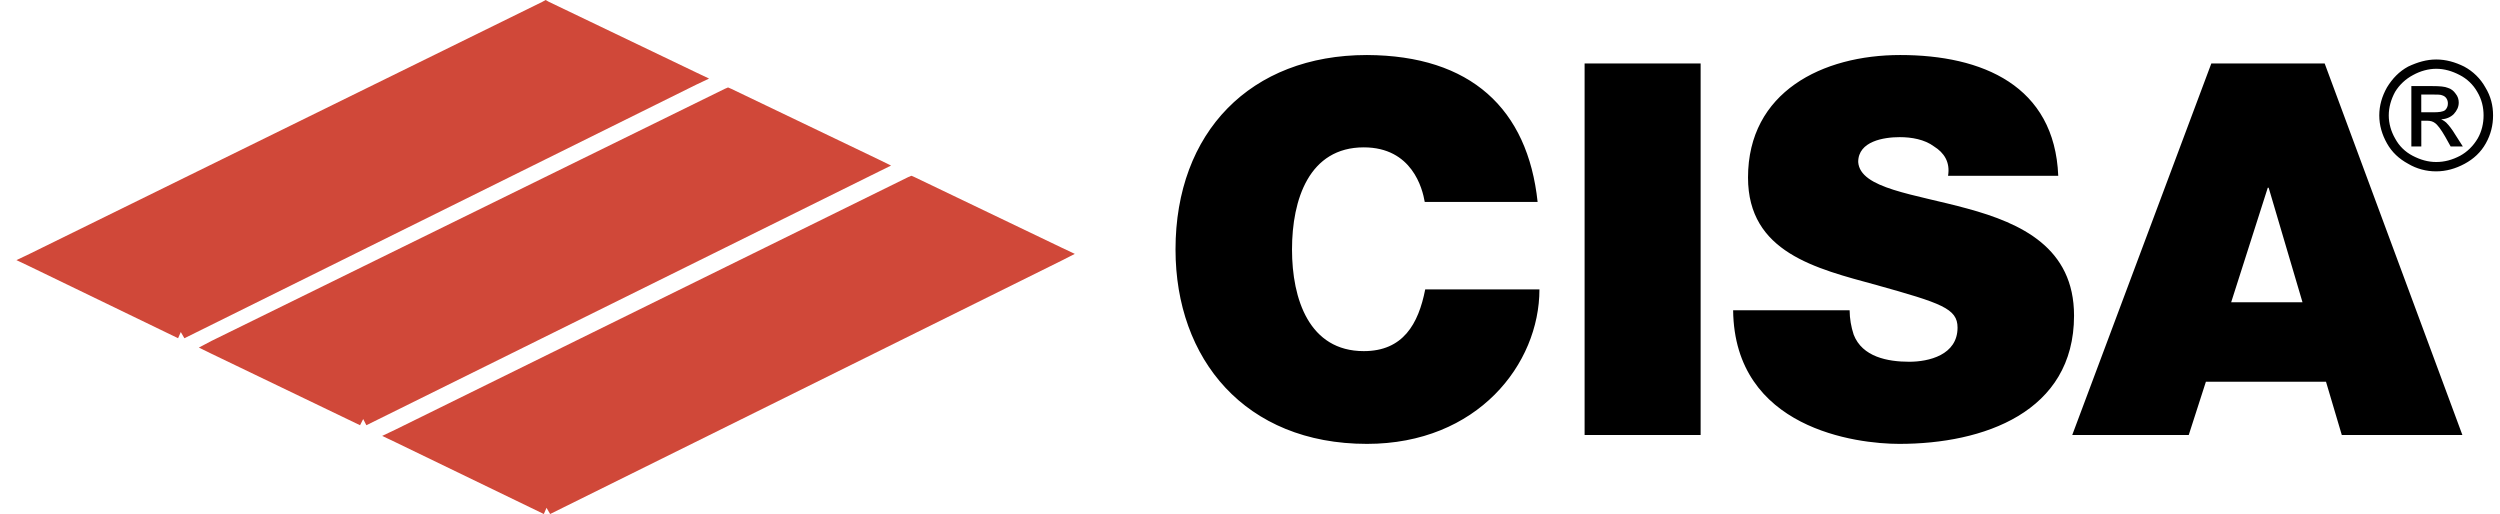
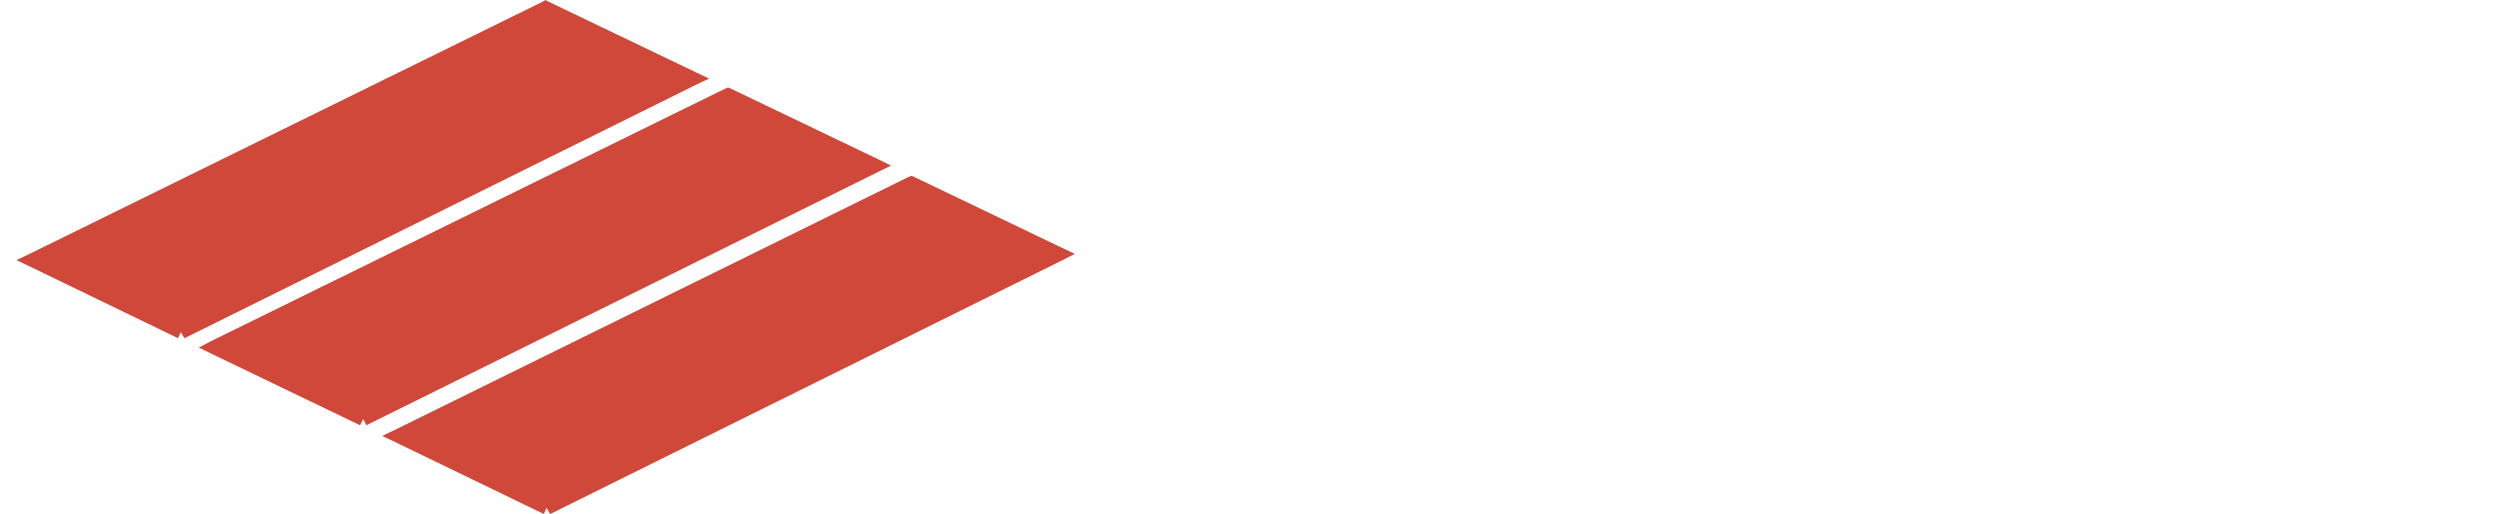
<svg xmlns="http://www.w3.org/2000/svg" width="107" height="22" viewBox="0 0 107 22" fill="none">
-   <path fill-rule="evenodd" clip-rule="evenodd" d="M65.81 8.644C65.386 4.654 62.951 2.374 58.505 2.355C53.52 2.355 50.312 5.661 50.312 10.677C50.312 15.37 53.288 18.998 58.505 18.998C63.241 18.998 65.888 15.578 65.888 12.387H60.999C60.709 13.868 60.052 15.028 58.37 15.028C56.032 15.028 55.298 12.805 55.298 10.677C55.298 8.53 56.032 6.307 58.37 6.307C60.439 6.307 60.883 8.074 60.979 8.644H65.81ZM67.821 18.618H72.787V2.716H67.821V18.618ZM74.178 13.28C74.236 18.353 79.455 18.998 81.29 18.998C84.884 18.998 88.769 17.65 88.769 13.508C88.769 10.601 86.508 9.556 84.208 8.929C81.927 8.302 79.609 8.074 79.531 6.934C79.531 6.041 80.632 5.87 81.309 5.87C81.812 5.87 82.373 5.965 82.778 6.269C83.203 6.535 83.474 6.934 83.377 7.523H88.093C87.937 3.666 84.846 2.355 81.329 2.355C78.004 2.355 74.815 3.932 74.815 7.599C74.815 10.81 77.734 11.494 80.304 12.197C83.087 12.975 83.783 13.204 83.783 14.021C83.783 15.198 82.546 15.483 81.715 15.483C80.788 15.483 79.706 15.274 79.338 14.325C79.226 13.987 79.167 13.635 79.164 13.28H74.178ZM95.494 12.937L97.06 8.036H97.099L98.547 12.937H95.494ZM88.692 18.618H93.678L94.412 16.339H99.553L100.229 18.618H105.39L99.496 2.716H94.645L88.692 18.618ZM104.268 2.546C104.693 2.546 105.08 2.659 105.466 2.849C105.85 3.055 106.165 3.365 106.374 3.742C106.607 4.122 106.703 4.521 106.703 4.939C106.703 5.358 106.607 5.756 106.393 6.136C106.181 6.516 105.873 6.802 105.486 7.01C105.098 7.219 104.693 7.334 104.268 7.334C103.846 7.336 103.431 7.225 103.07 7.01C102.683 6.801 102.374 6.516 102.162 6.136C101.948 5.756 101.833 5.358 101.833 4.939C101.833 4.521 101.948 4.123 102.162 3.742C102.394 3.362 102.683 3.058 103.07 2.849C103.475 2.659 103.862 2.546 104.268 2.546ZM104.268 2.944C103.94 2.944 103.592 3.039 103.282 3.21C102.963 3.378 102.696 3.627 102.51 3.932C102.335 4.255 102.239 4.597 102.239 4.939C102.239 5.28 102.335 5.622 102.51 5.926C102.684 6.25 102.935 6.496 103.263 6.668C103.592 6.839 103.921 6.934 104.268 6.934C104.636 6.934 104.964 6.839 105.292 6.668C105.602 6.497 105.853 6.25 106.046 5.926C106.22 5.622 106.297 5.281 106.297 4.939C106.297 4.596 106.22 4.255 106.027 3.932C105.853 3.624 105.591 3.373 105.273 3.21C104.944 3.039 104.616 2.944 104.268 2.944ZM103.206 6.269V3.685H104.114C104.423 3.685 104.636 3.704 104.77 3.761C104.906 3.799 105.022 3.894 105.099 4.008C105.195 4.123 105.234 4.256 105.234 4.388C105.234 4.578 105.158 4.73 105.022 4.882C104.886 5.015 104.712 5.092 104.481 5.111C104.577 5.149 104.655 5.205 104.694 5.243C104.809 5.357 104.945 5.528 105.081 5.756L105.409 6.269H104.888L104.655 5.851C104.481 5.547 104.327 5.338 104.212 5.262C104.134 5.205 104.037 5.167 103.883 5.167H103.632V6.269H103.206ZM104.151 4.806C104.383 4.806 104.558 4.787 104.654 4.712C104.692 4.674 104.722 4.63 104.742 4.581C104.762 4.532 104.771 4.479 104.769 4.426C104.771 4.353 104.751 4.28 104.712 4.218C104.672 4.154 104.611 4.107 104.538 4.084C104.461 4.046 104.325 4.046 104.113 4.046H103.63V4.806H104.151Z" fill="black" />
  <path fill-rule="evenodd" clip-rule="evenodd" d="M7.622 14.476L1.263 11.399L0.703 11.133L1.263 10.867L23.217 0.076L23.352 0L23.487 0.076L29.788 3.097L30.348 3.363L29.788 3.629L7.892 14.477L7.738 14.211L7.622 14.476ZM15.41 18.2L9.052 15.141L8.511 14.876L9.052 14.591L31.025 3.8L31.16 3.743L31.295 3.8L37.596 6.821L38.137 7.086L37.596 7.353L15.681 18.2L15.545 17.935L15.41 18.2ZM23.276 22L16.917 18.923L16.357 18.657L16.917 18.391L38.871 7.58L39.006 7.523L39.142 7.58L45.441 10.601L46.002 10.866L45.441 11.152L23.546 22L23.391 21.734L23.276 22Z" fill="#D04839" />
</svg>